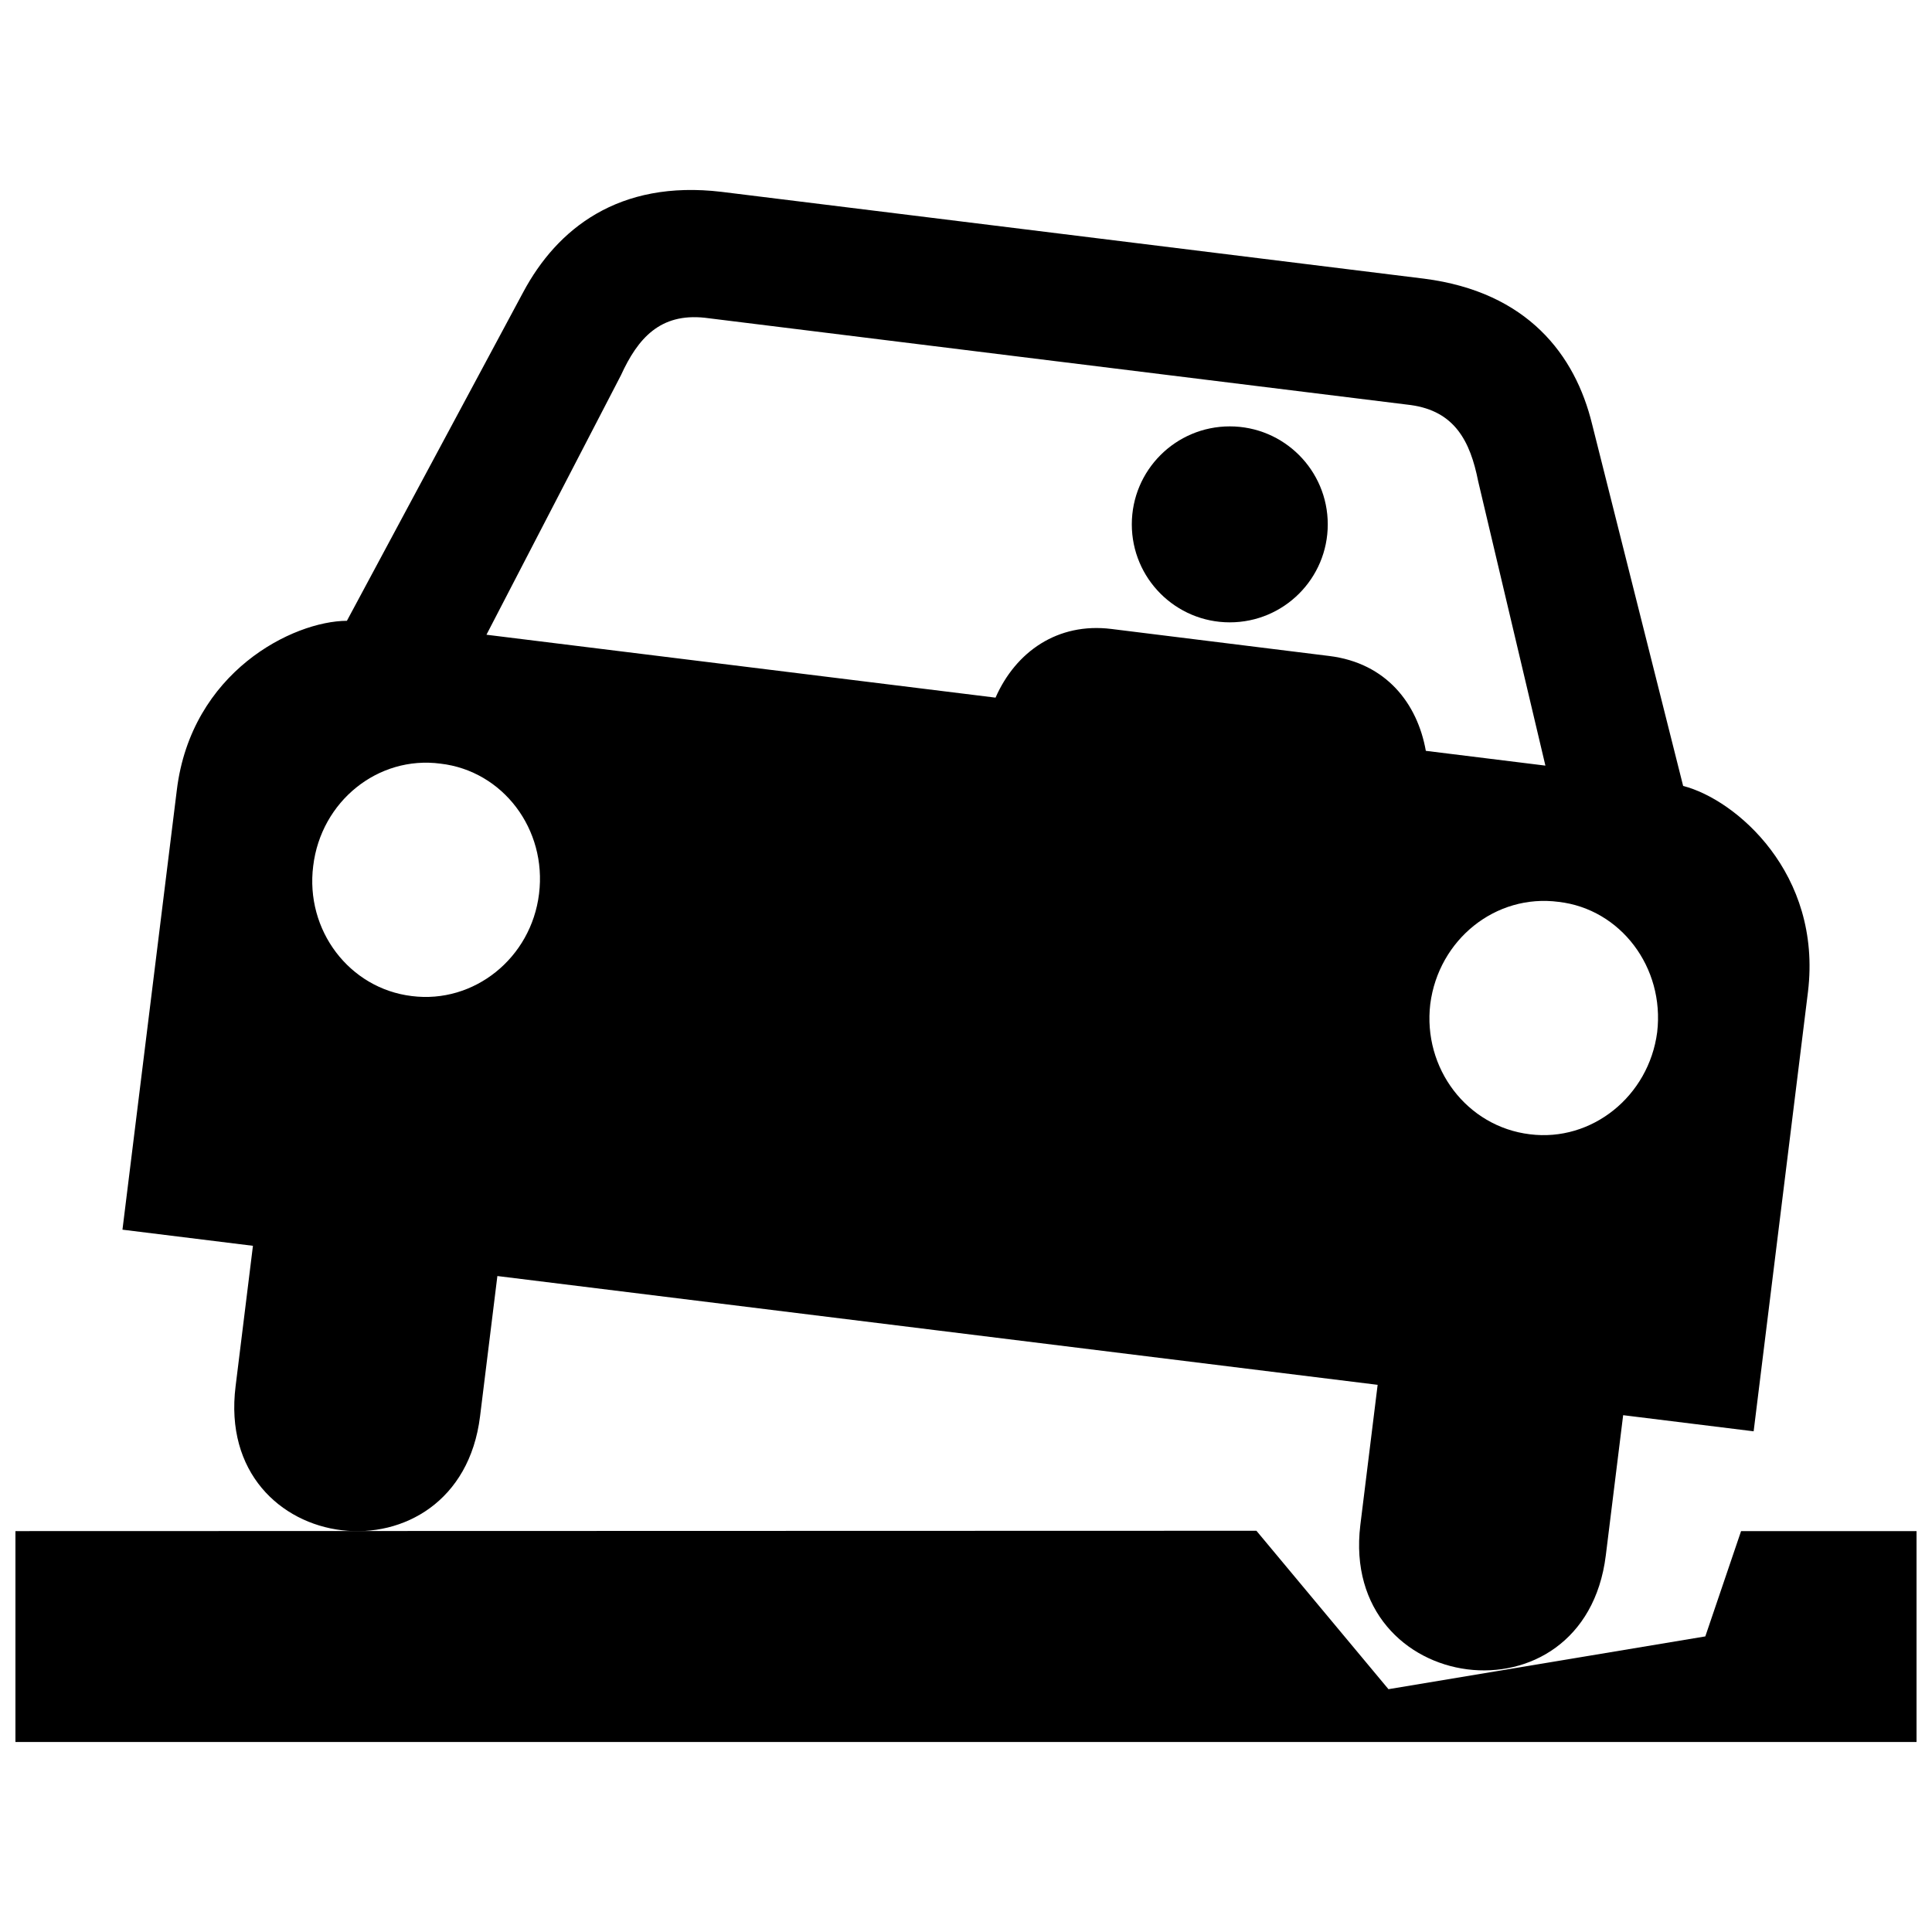
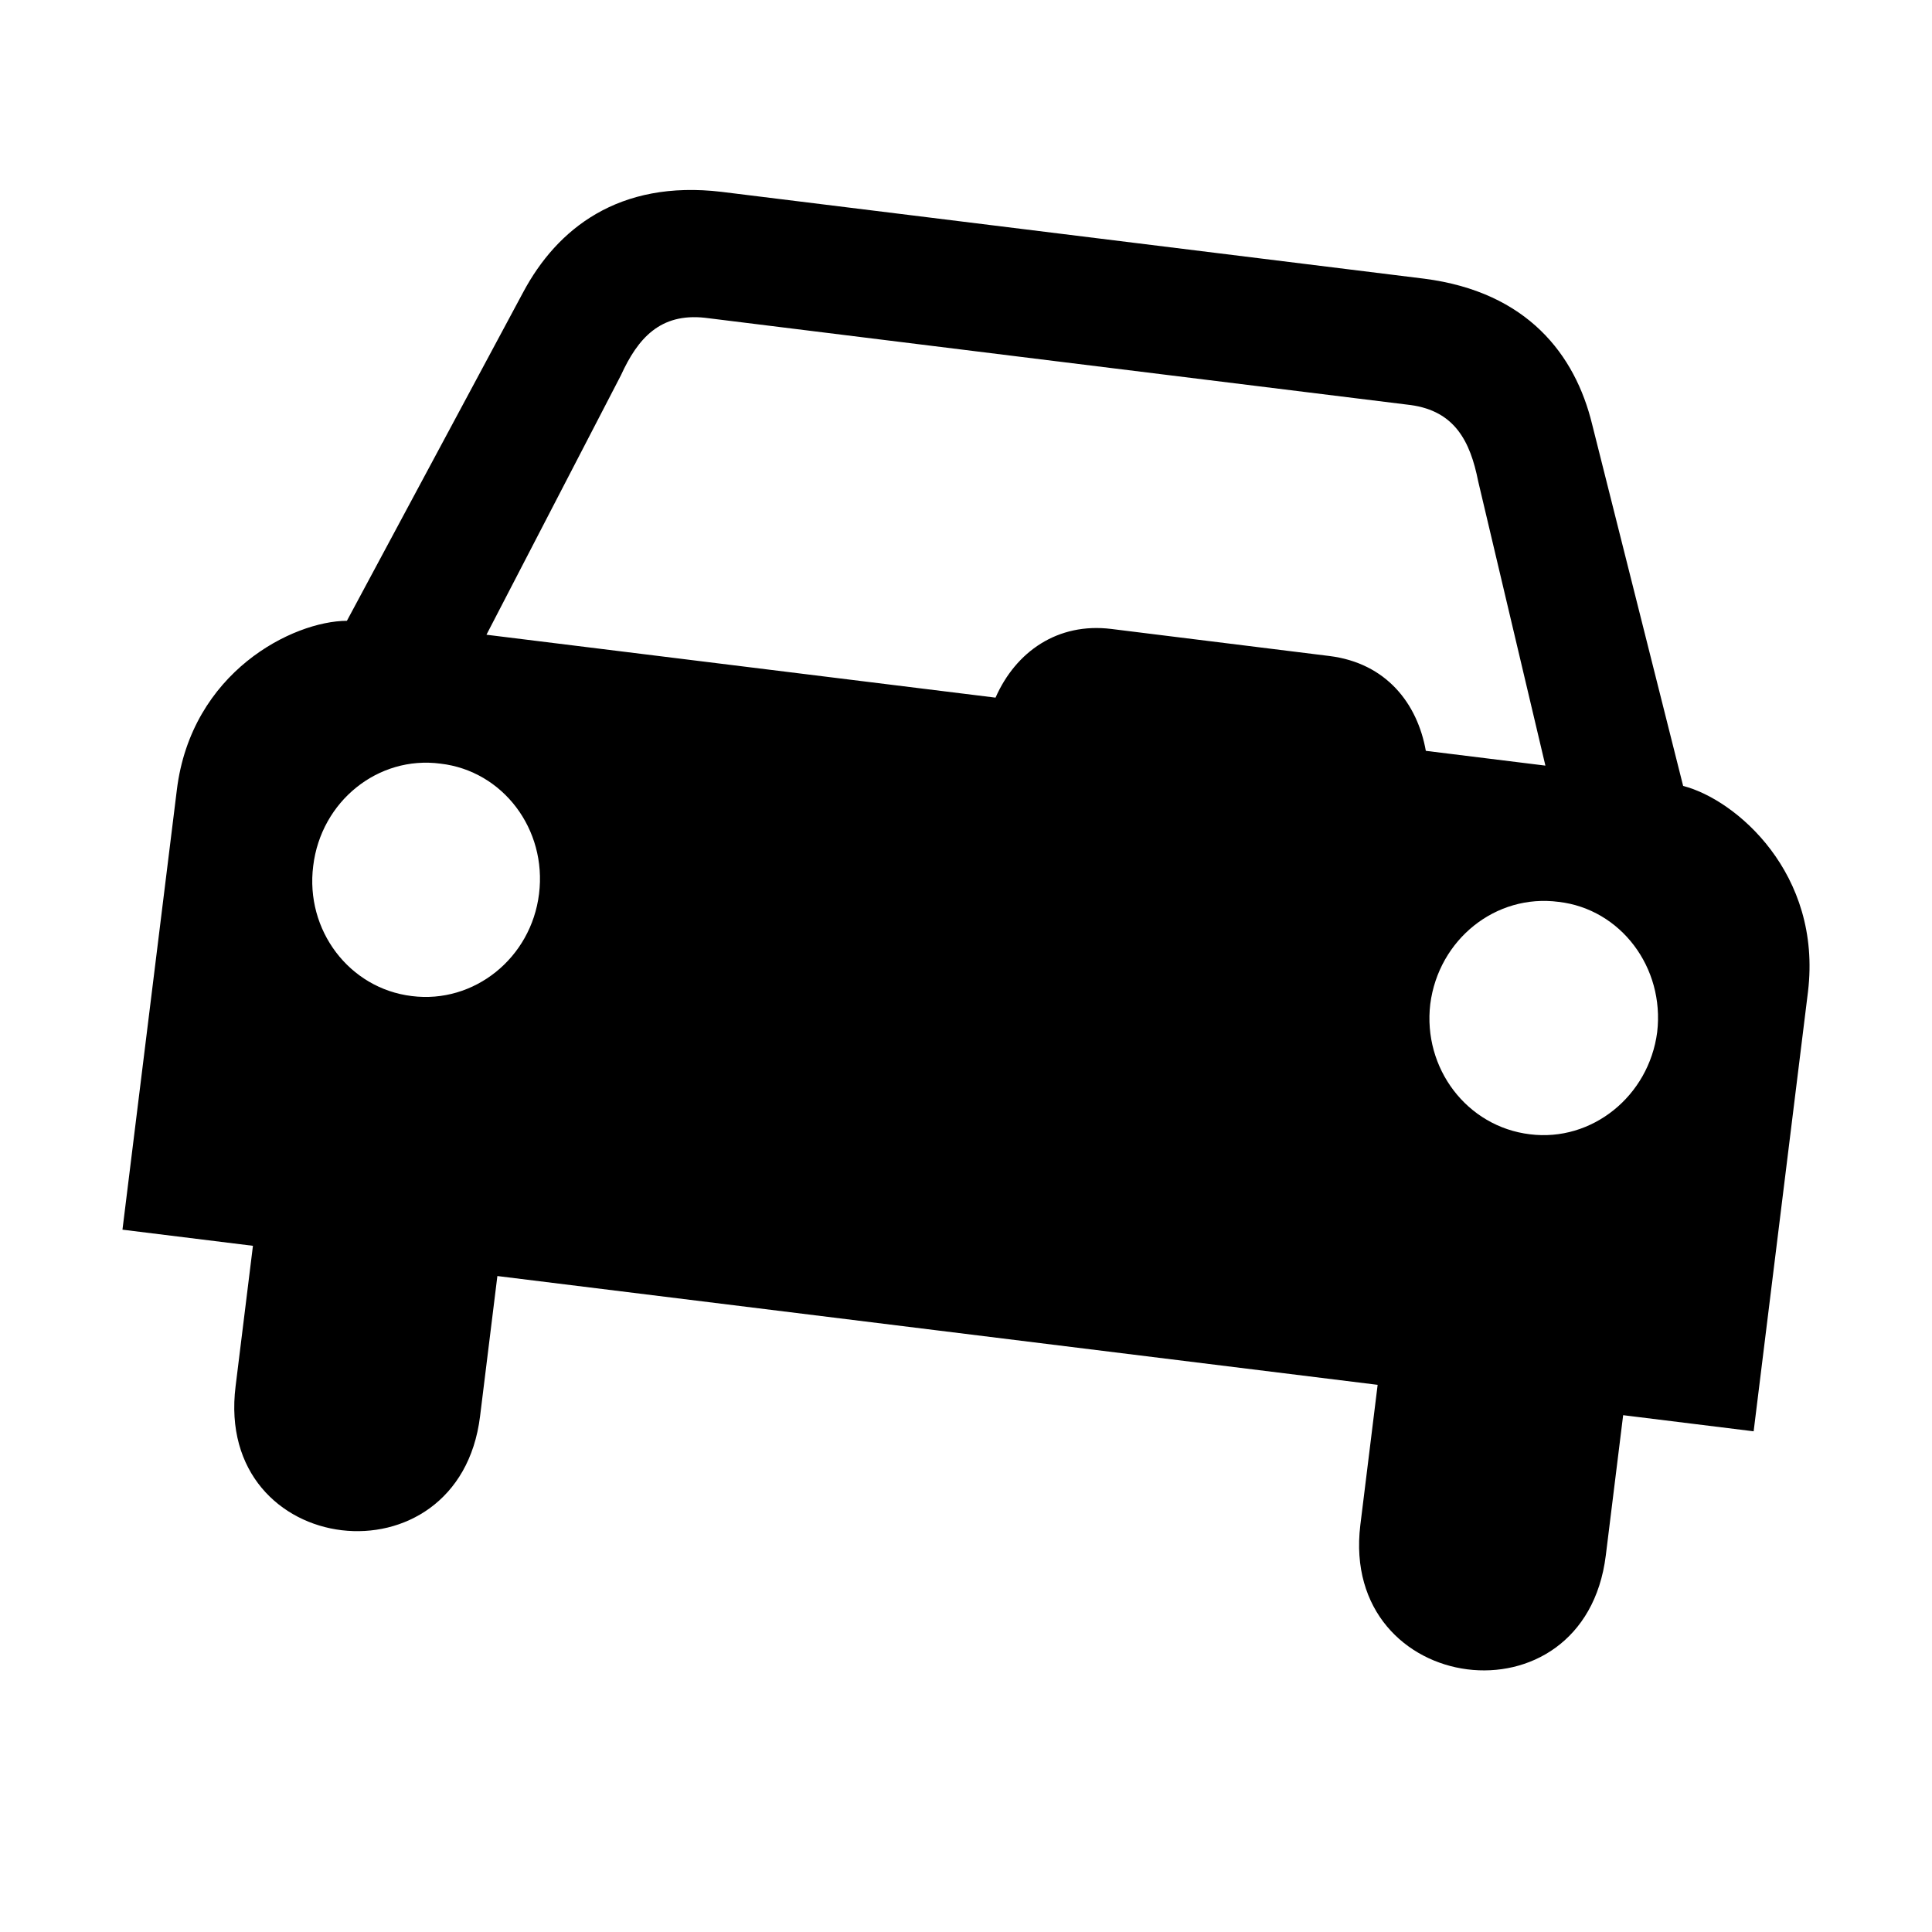
<svg xmlns="http://www.w3.org/2000/svg" width="800px" height="800px" version="1.1" viewBox="144 144 512 512">
  <defs>
    <clipPath id="a">
-       <path d="m148.09 549h503.81v57h-503.81z" />
-     </clipPath>
+       </clipPath>
  </defs>
  <g clip-path="url(#a)">
-     <path d="m148.09 605.65h503.81v-55.891h-46.496l-9.477 27.906-83.969 13.988-34.996-41.984-328.87 0.09z" />
-   </g>
-   <path d="m495.87 282.96c0 14.344-11.625 25.969-25.965 25.969s-25.965-11.625-25.965-25.969c0-14.34 11.625-25.965 25.965-25.965s25.965 11.625 25.965 25.965" />
+     </g>
  <path d="m590.05 352.28-24.129-95.879c-4.465-18.34-17.098-35.031-44.492-38.547l-135.37-16.734-50.84-6.277c-27.312-3.254-43.625 9.863-52.543 26.551l-46.742 87.125c-14.309 0.074-41.25 13.523-45.074 44.859l-14.406 116.5 34.578 4.273-4.594 37.188c-5.758 45.848 59.191 53.324 64.781 8.004l4.59-37.18 116.78 14.43 116.5 14.402-4.59 37.18c-5.481 45.332 59.355 53.891 65.051 8.051l4.602-37.188 34.582 4.273 14.402-116.5c3.762-31.34-19.117-50.953-33.086-54.527zm-303.2 28.609c-2.082 17.004-17.215 29.172-33.73 27.078-16.574-2.004-28.273-17.48-26.117-34.48 2.062-17.129 17.18-29.305 33.73-27.113 16.547 1.906 28.25 17.398 26.117 34.516zm235.01-37.91c-2.227-12.523-10.469-23.27-25.594-25.137l-57.762-7.164c-14.168-1.754-25.305 5.984-30.676 18.203l-134.91-16.672 35.633-68.754c4.488-9.828 10.402-16.523 22.238-15.246l93.262 11.543 0.277 0.031 93.559 11.562c11.621 1.617 15.734 9.547 17.844 20.191l17.816 75.359zm61.312 74.547c-2.207 16.988-17.336 29.137-33.73 27.07-16.695-2.012-28.418-17.504-26.406-34.512 2.207-17.109 17.34-29.285 34.023-27.078 16.422 1.887 28.125 17.375 26.113 34.52z" />
</svg>